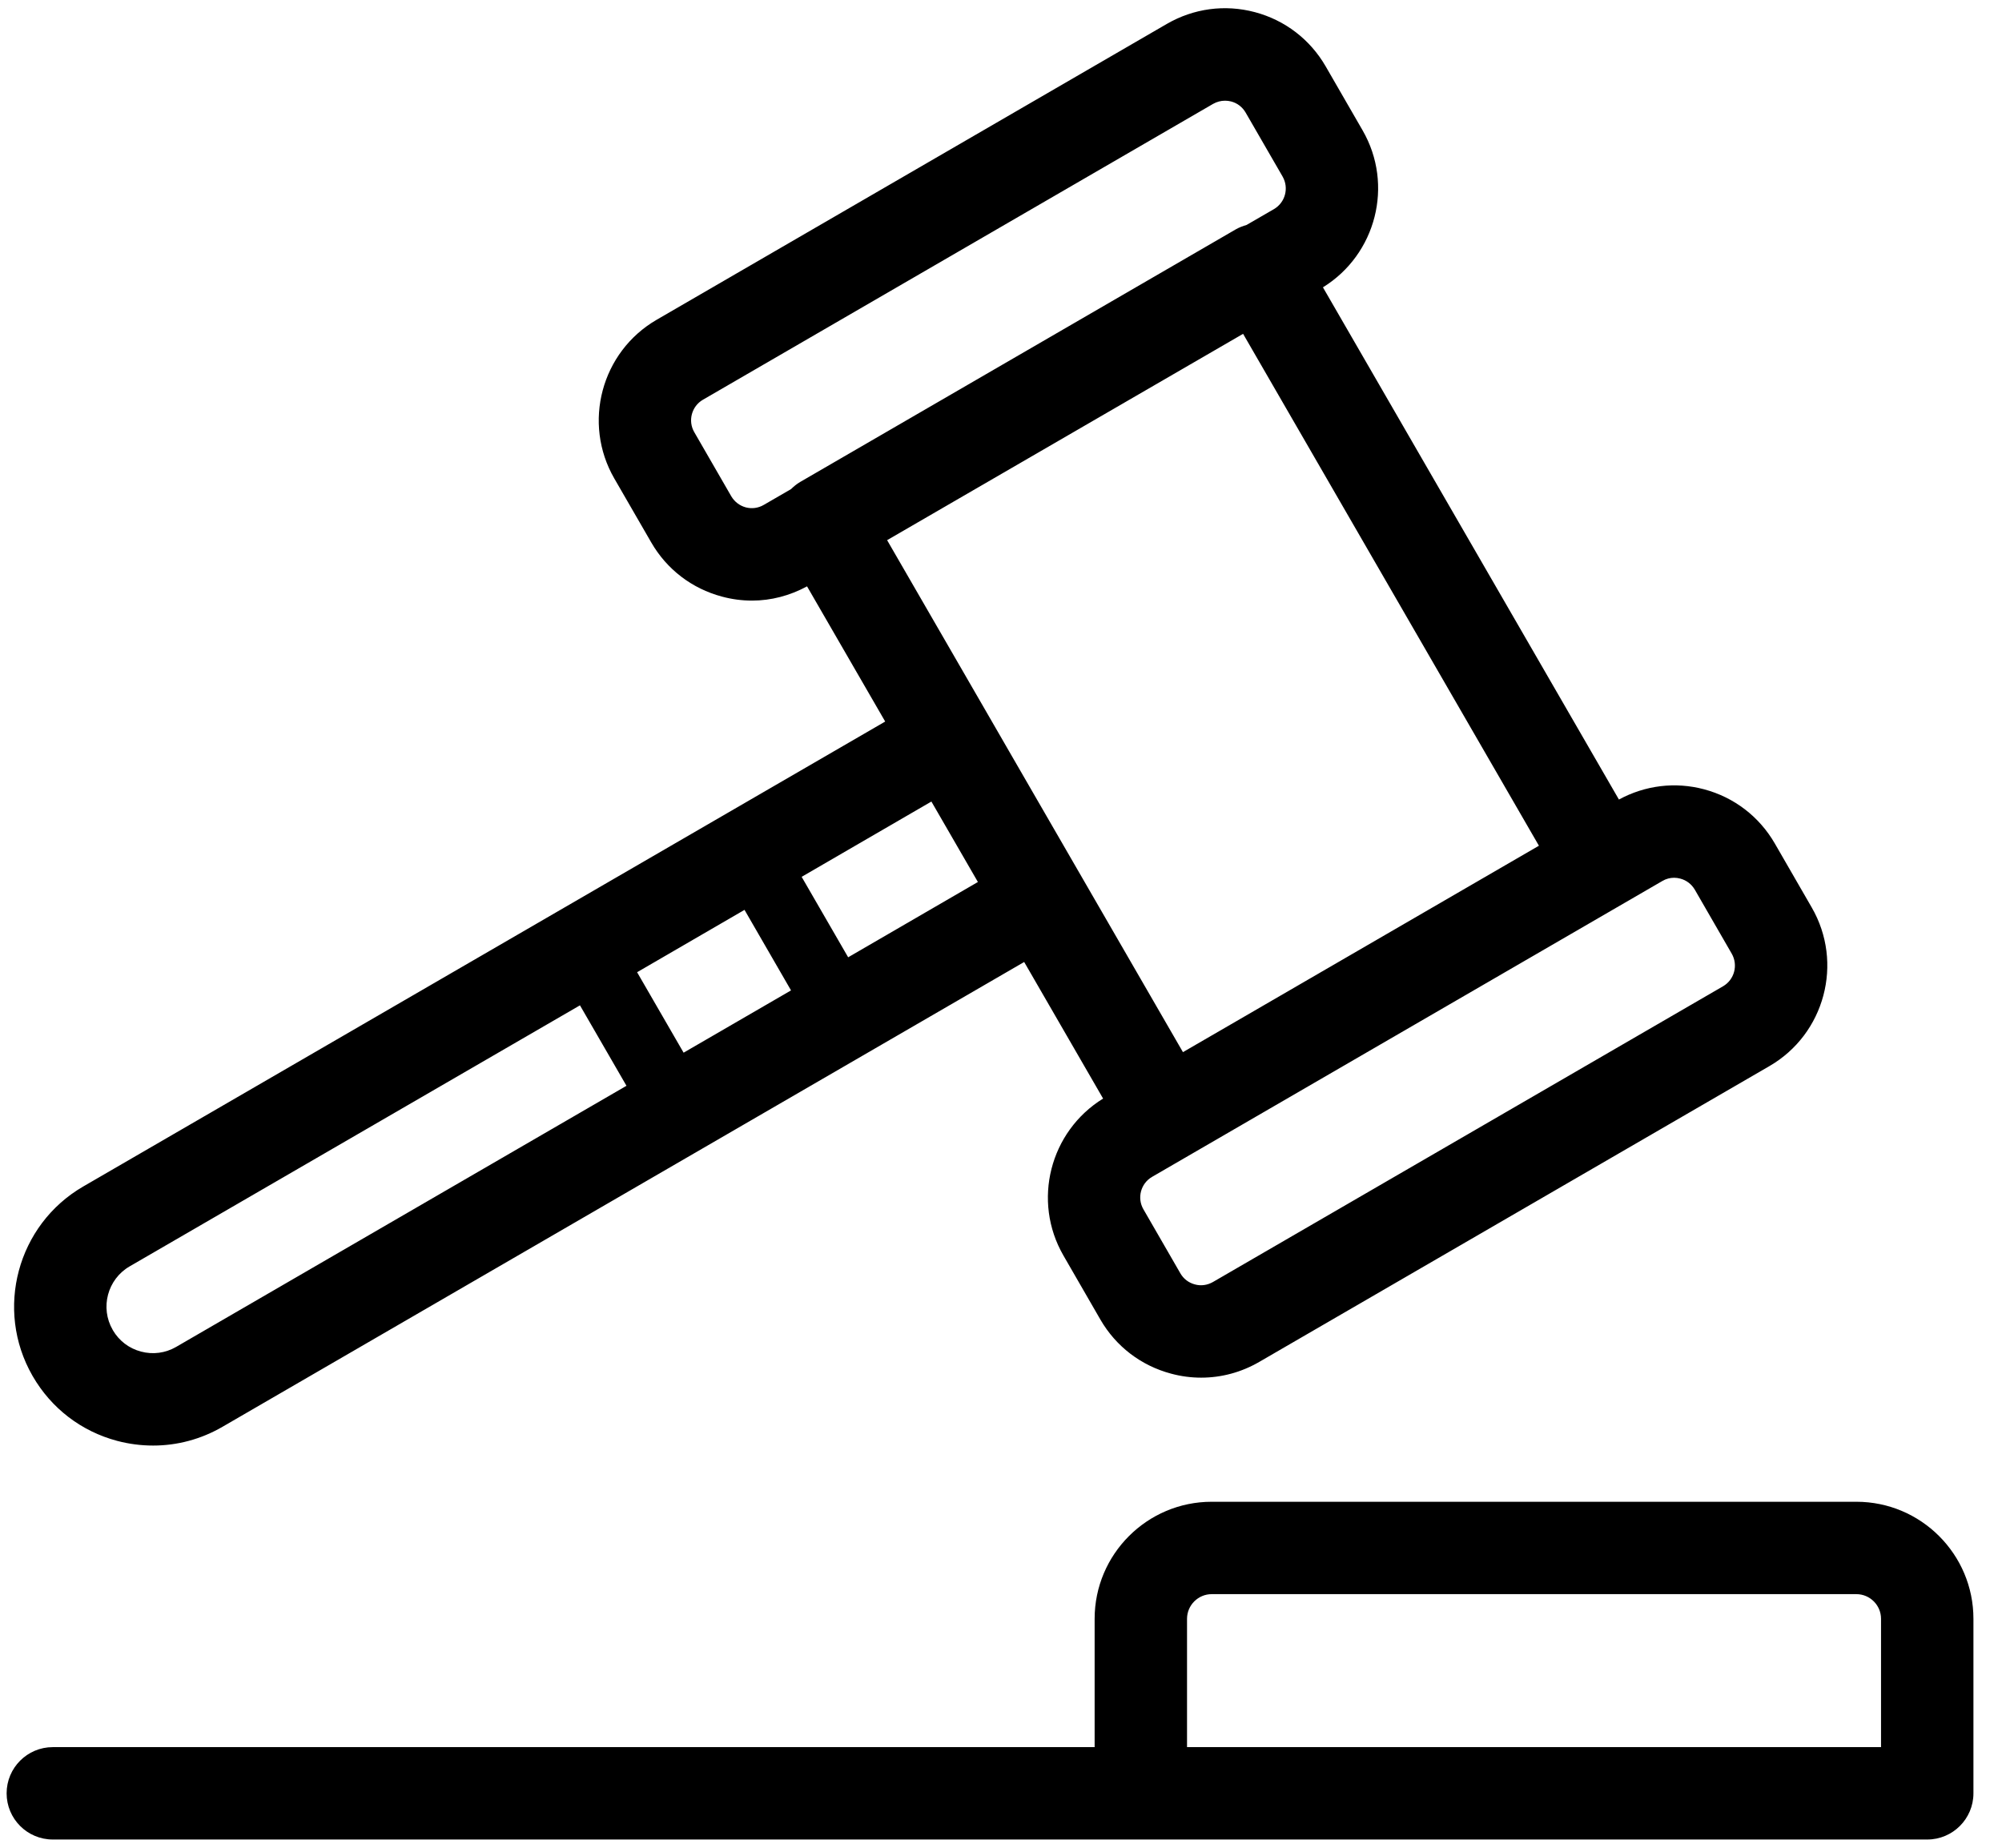
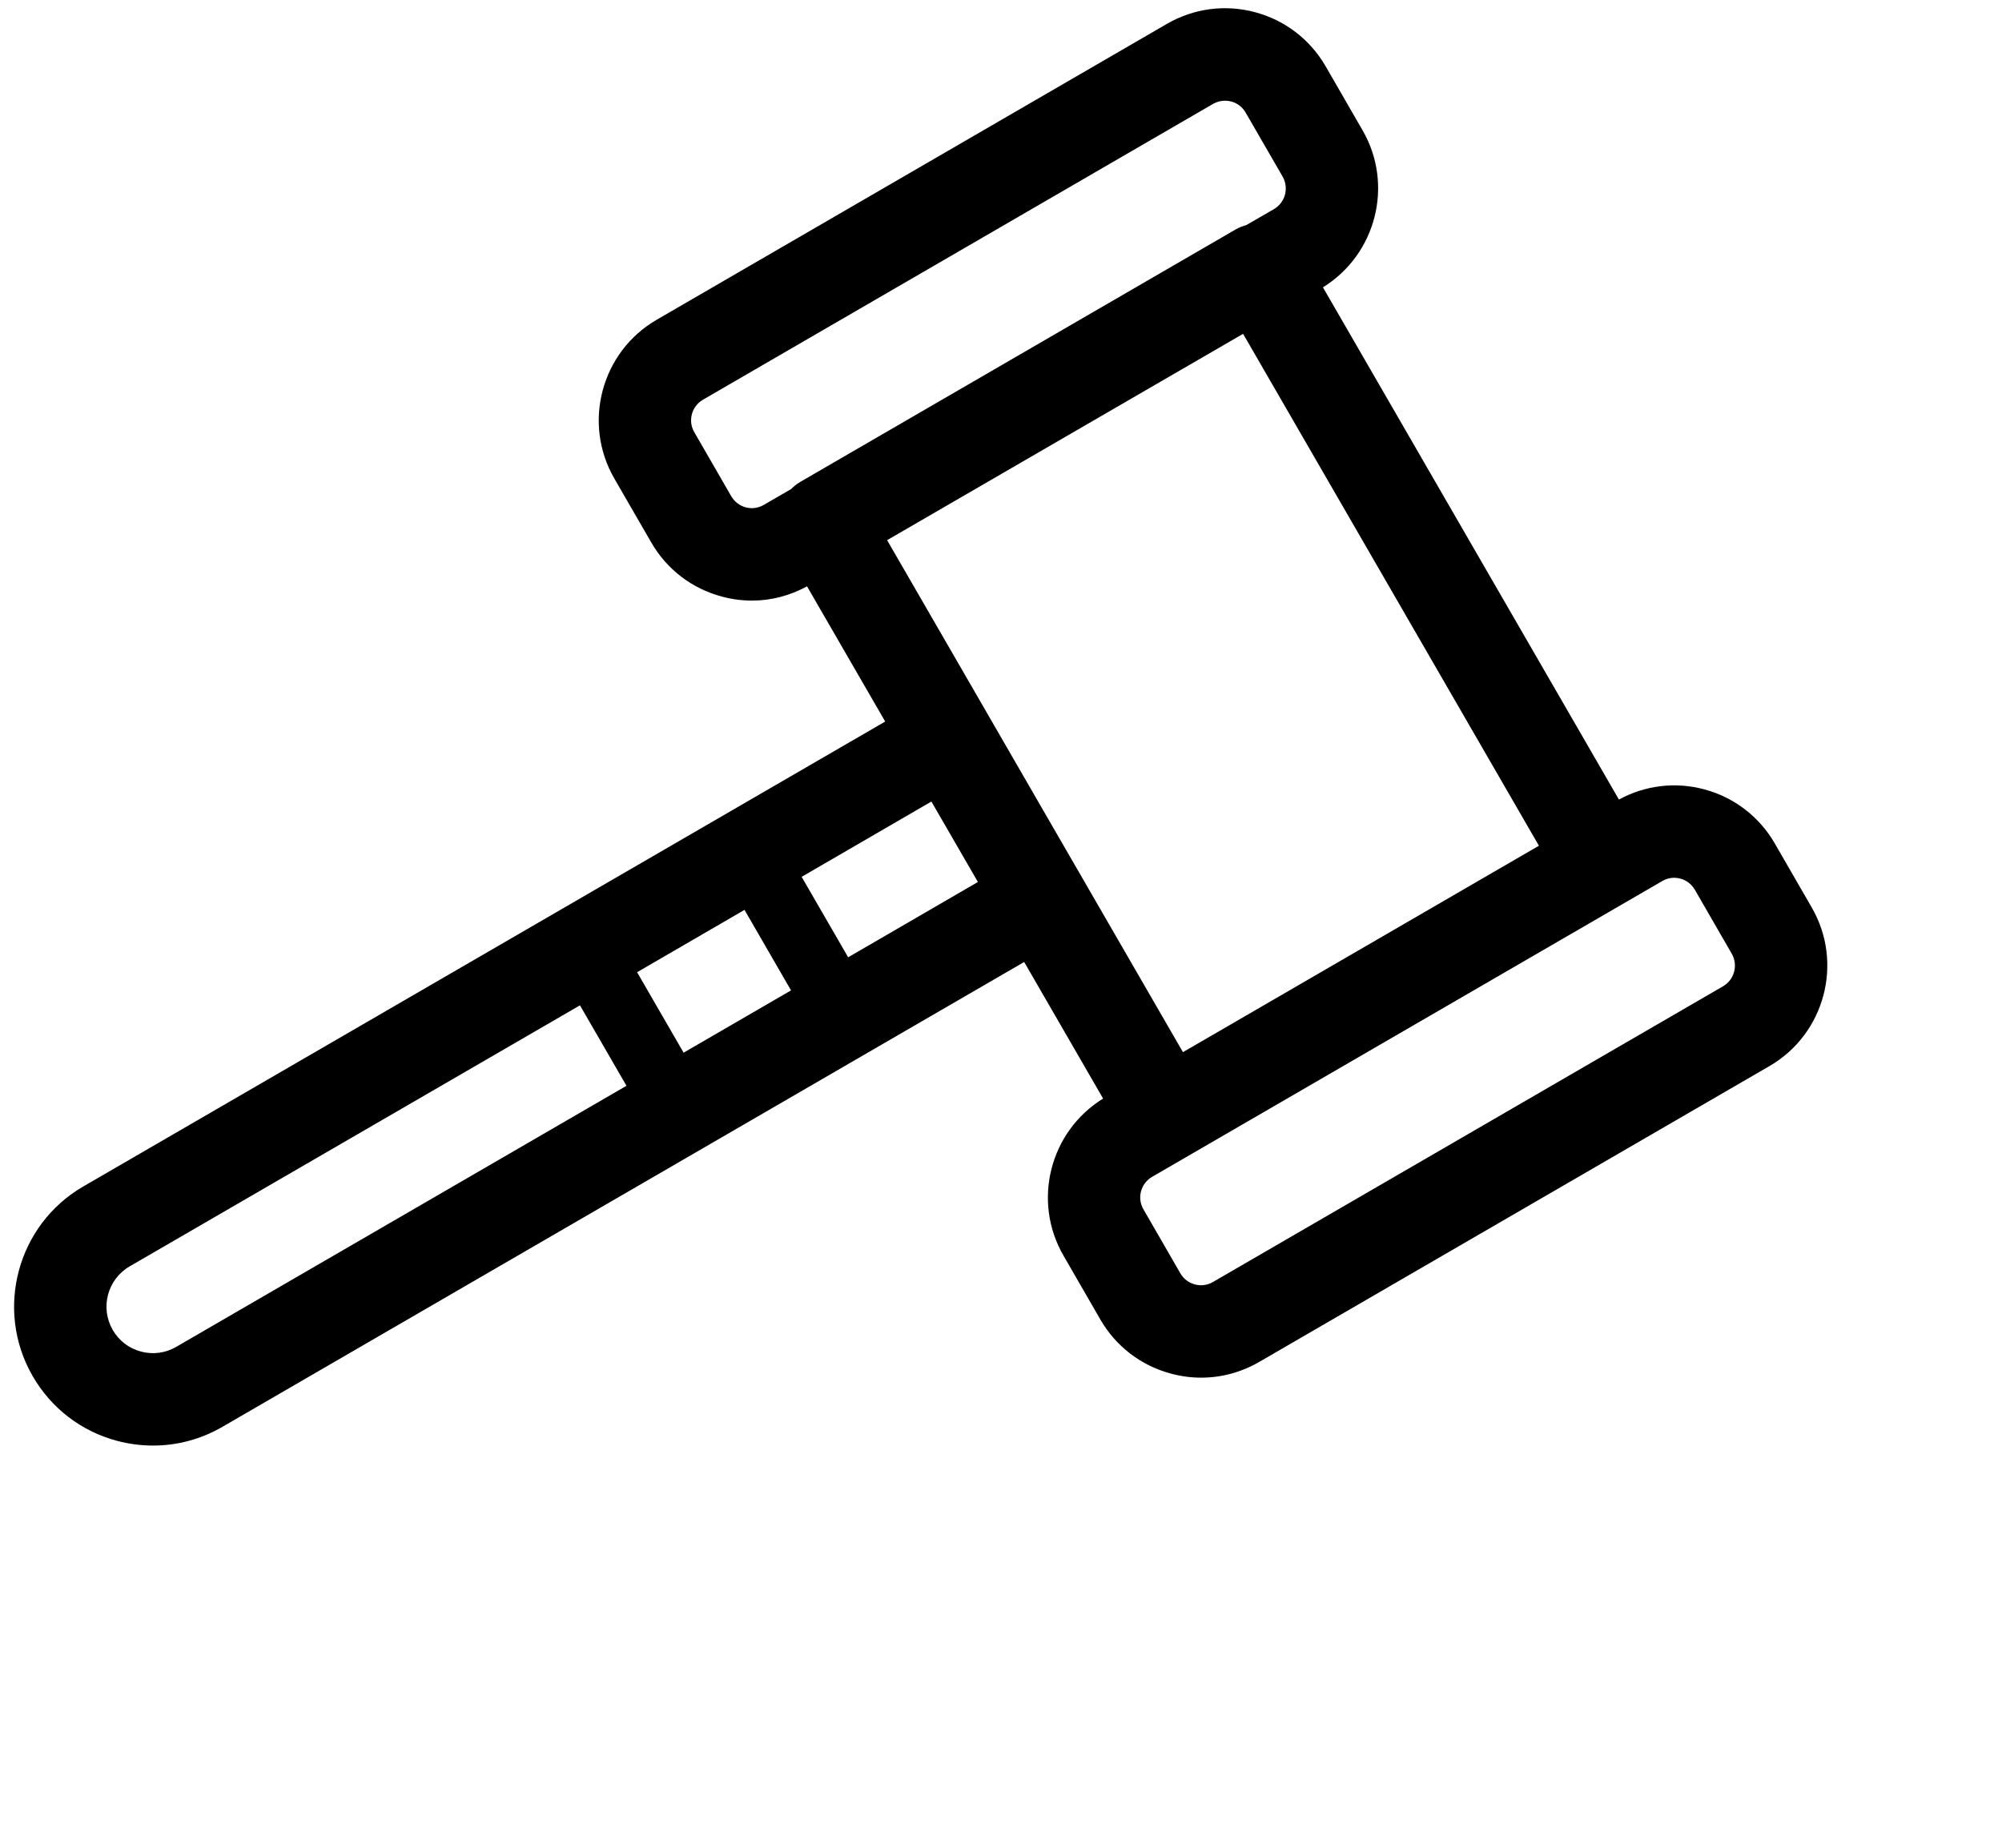
<svg xmlns="http://www.w3.org/2000/svg" width="26px" height="24px" viewBox="0 0 26 24" version="1.1">
  <title>actos-administrativos</title>
  <desc>Created with Sketch.</desc>
  <g id="Welcome" stroke="none" stroke-width="1" fill="none" fill-rule="evenodd">
    <g id="actos-administrativos" fill="#000000" fill-rule="nonzero">
      <path d="M0.425,17.875 C0.666,18.292 1.055,18.591 1.521,18.715 C1.676,18.756 1.833,18.776 1.989,18.776 C2.302,18.776 2.611,18.694 2.89,18.532 L13.301,12.495 L14.326,14.269 C13.634,14.696 13.402,15.6 13.811,16.308 L14.291,17.14 C14.493,17.489 14.819,17.738 15.209,17.842 C15.338,17.877 15.469,17.894 15.6,17.894 C15.862,17.894 16.12,17.825 16.353,17.69 L22.98,13.847 C23.699,13.43 23.945,12.506 23.529,11.787 L23.049,10.955 C22.847,10.606 22.521,10.356 22.131,10.252 C21.756,10.152 21.365,10.2 21.025,10.385 L17.181,3.732 C17.872,3.305 18.105,2.401 17.696,1.693 L17.216,0.861 C17.014,0.512 16.688,0.262 16.298,0.158 C15.908,0.054 15.502,0.109 15.153,0.311 L8.527,4.154 C7.809,4.571 7.562,5.495 7.978,6.215 L8.458,7.046 C8.66,7.396 8.986,7.645 9.376,7.749 C9.505,7.784 9.636,7.801 9.767,7.801 C10.015,7.801 10.258,7.737 10.481,7.616 L11.496,9.372 L1.081,15.411 C0.224,15.908 -0.071,17.009 0.421,17.868 C0.422,17.871 0.424,17.873 0.425,17.875 Z M21.742,11.401 C21.769,11.401 21.796,11.405 21.822,11.412 C21.902,11.433 21.968,11.484 22.01,11.555 L22.49,12.387 C22.575,12.535 22.525,12.724 22.378,12.81 L15.752,16.652 C15.68,16.693 15.597,16.705 15.518,16.683 C15.438,16.662 15.371,16.611 15.33,16.54 L14.85,15.708 C14.764,15.561 14.815,15.371 14.962,15.286 L21.589,11.443 C21.636,11.415 21.689,11.401 21.742,11.401 Z M15.986,13.305 L15.363,13.666 L13.108,9.763 L12.835,9.29 C12.835,9.29 12.835,9.29 12.835,9.29 L11.521,7.016 L16.144,4.336 L19.986,10.985 L15.986,13.305 Z M9.685,6.59 C9.605,6.568 9.539,6.517 9.497,6.446 L9.017,5.614 C8.931,5.467 8.982,5.277 9.129,5.192 L15.755,1.349 C15.803,1.322 15.856,1.308 15.909,1.308 C15.936,1.308 15.963,1.311 15.989,1.318 C16.069,1.339 16.135,1.39 16.177,1.462 L16.657,2.293 C16.742,2.441 16.692,2.63 16.545,2.716 L16.189,2.922 C16.141,2.936 16.095,2.953 16.051,2.978 L10.39,6.261 C10.346,6.287 10.308,6.319 10.273,6.353 L9.919,6.558 C9.847,6.6 9.764,6.611 9.685,6.59 Z M9.669,11.818 L10.273,12.864 L8.878,13.673 L8.274,12.628 L9.669,11.818 Z M11.015,12.434 L10.411,11.389 L12.096,10.411 L12.7,11.456 L11.015,12.434 Z M1.683,16.449 L7.532,13.058 L8.136,14.103 L2.287,17.495 C2.148,17.575 1.986,17.597 1.83,17.555 C1.676,17.514 1.547,17.416 1.466,17.278 C1.465,17.277 1.465,17.275 1.464,17.274 C1.297,16.986 1.396,16.616 1.683,16.449 Z" id="Shape" />
-       <path d="M24.109,19.506 L15.736,19.506 C14.898,19.506 14.216,20.188 14.216,21.026 L14.216,22.693 L0.686,22.693 C0.354,22.693 0.086,22.962 0.086,23.293 C0.086,23.624 0.354,23.893 0.686,23.893 L14.816,23.893 L25.029,23.893 C25.36,23.893 25.629,23.624 25.629,23.293 L25.629,21.026 C25.629,20.188 24.947,19.506 24.109,19.506 Z M15.416,22.693 L15.416,21.026 C15.416,20.85 15.56,20.706 15.736,20.706 L24.109,20.706 C24.285,20.706 24.429,20.85 24.429,21.026 L24.429,22.693 L15.416,22.693 Z" id="Shape" />
    </g>
  </g>
</svg>